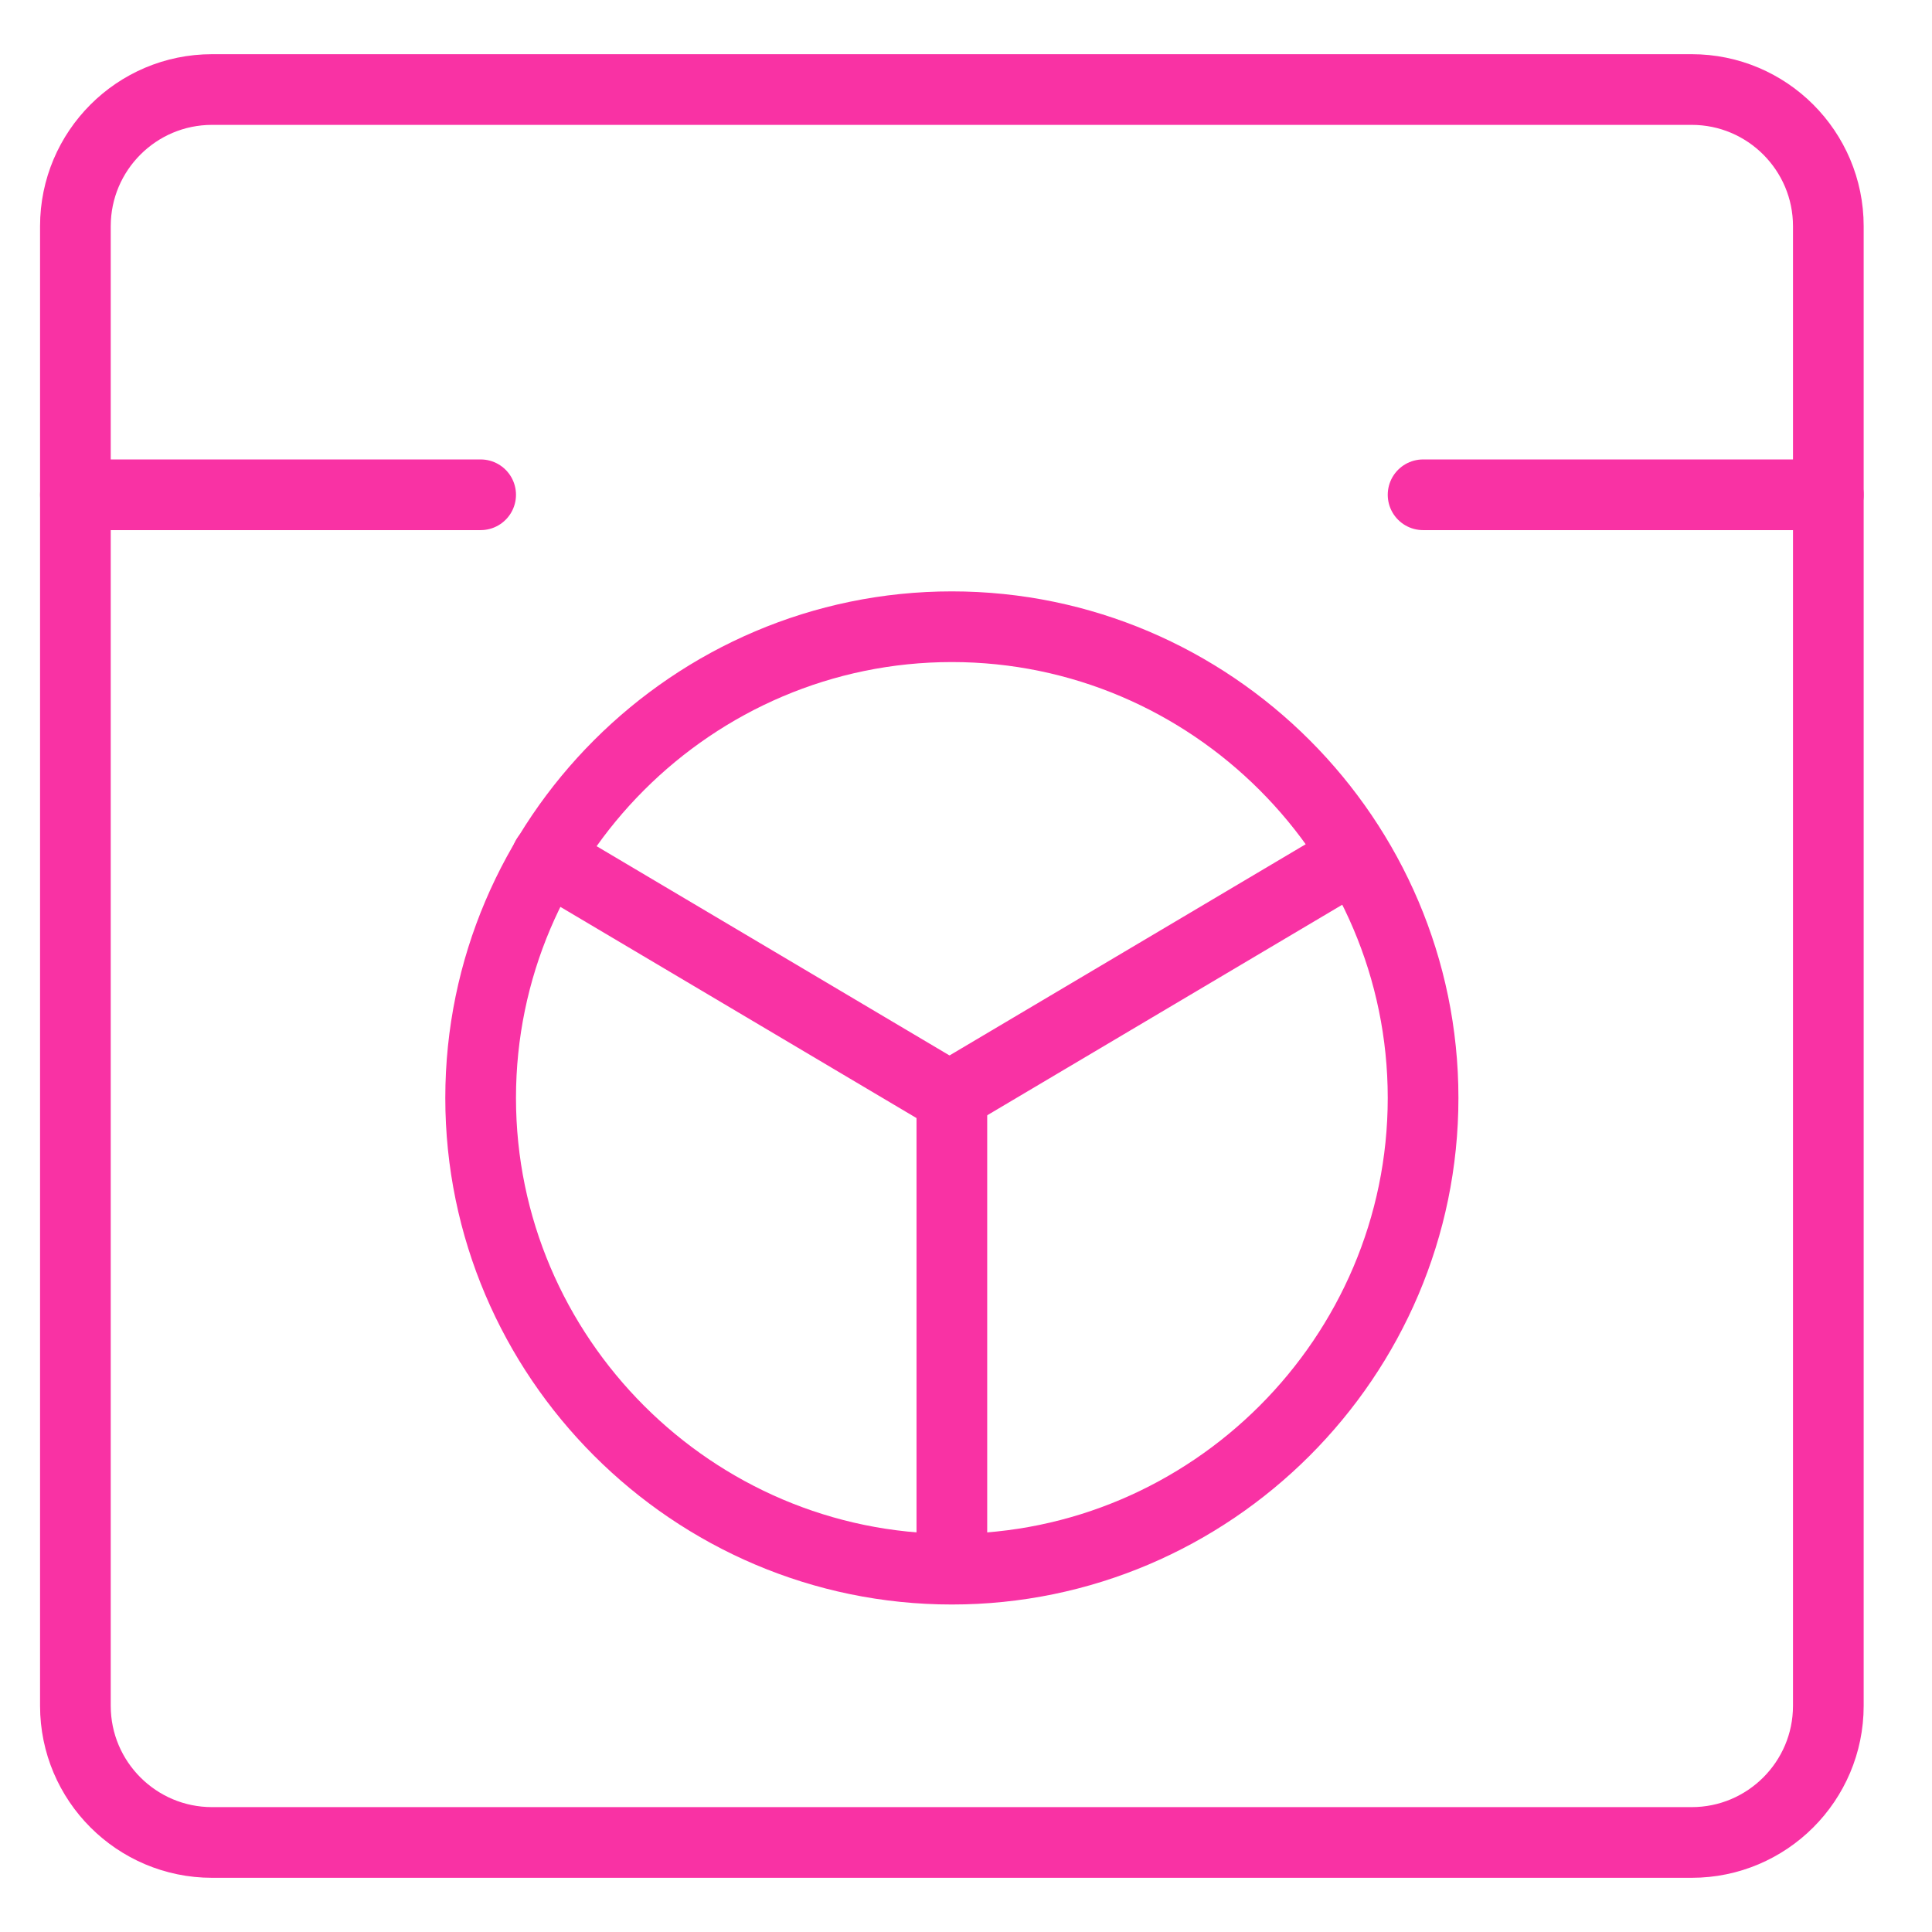
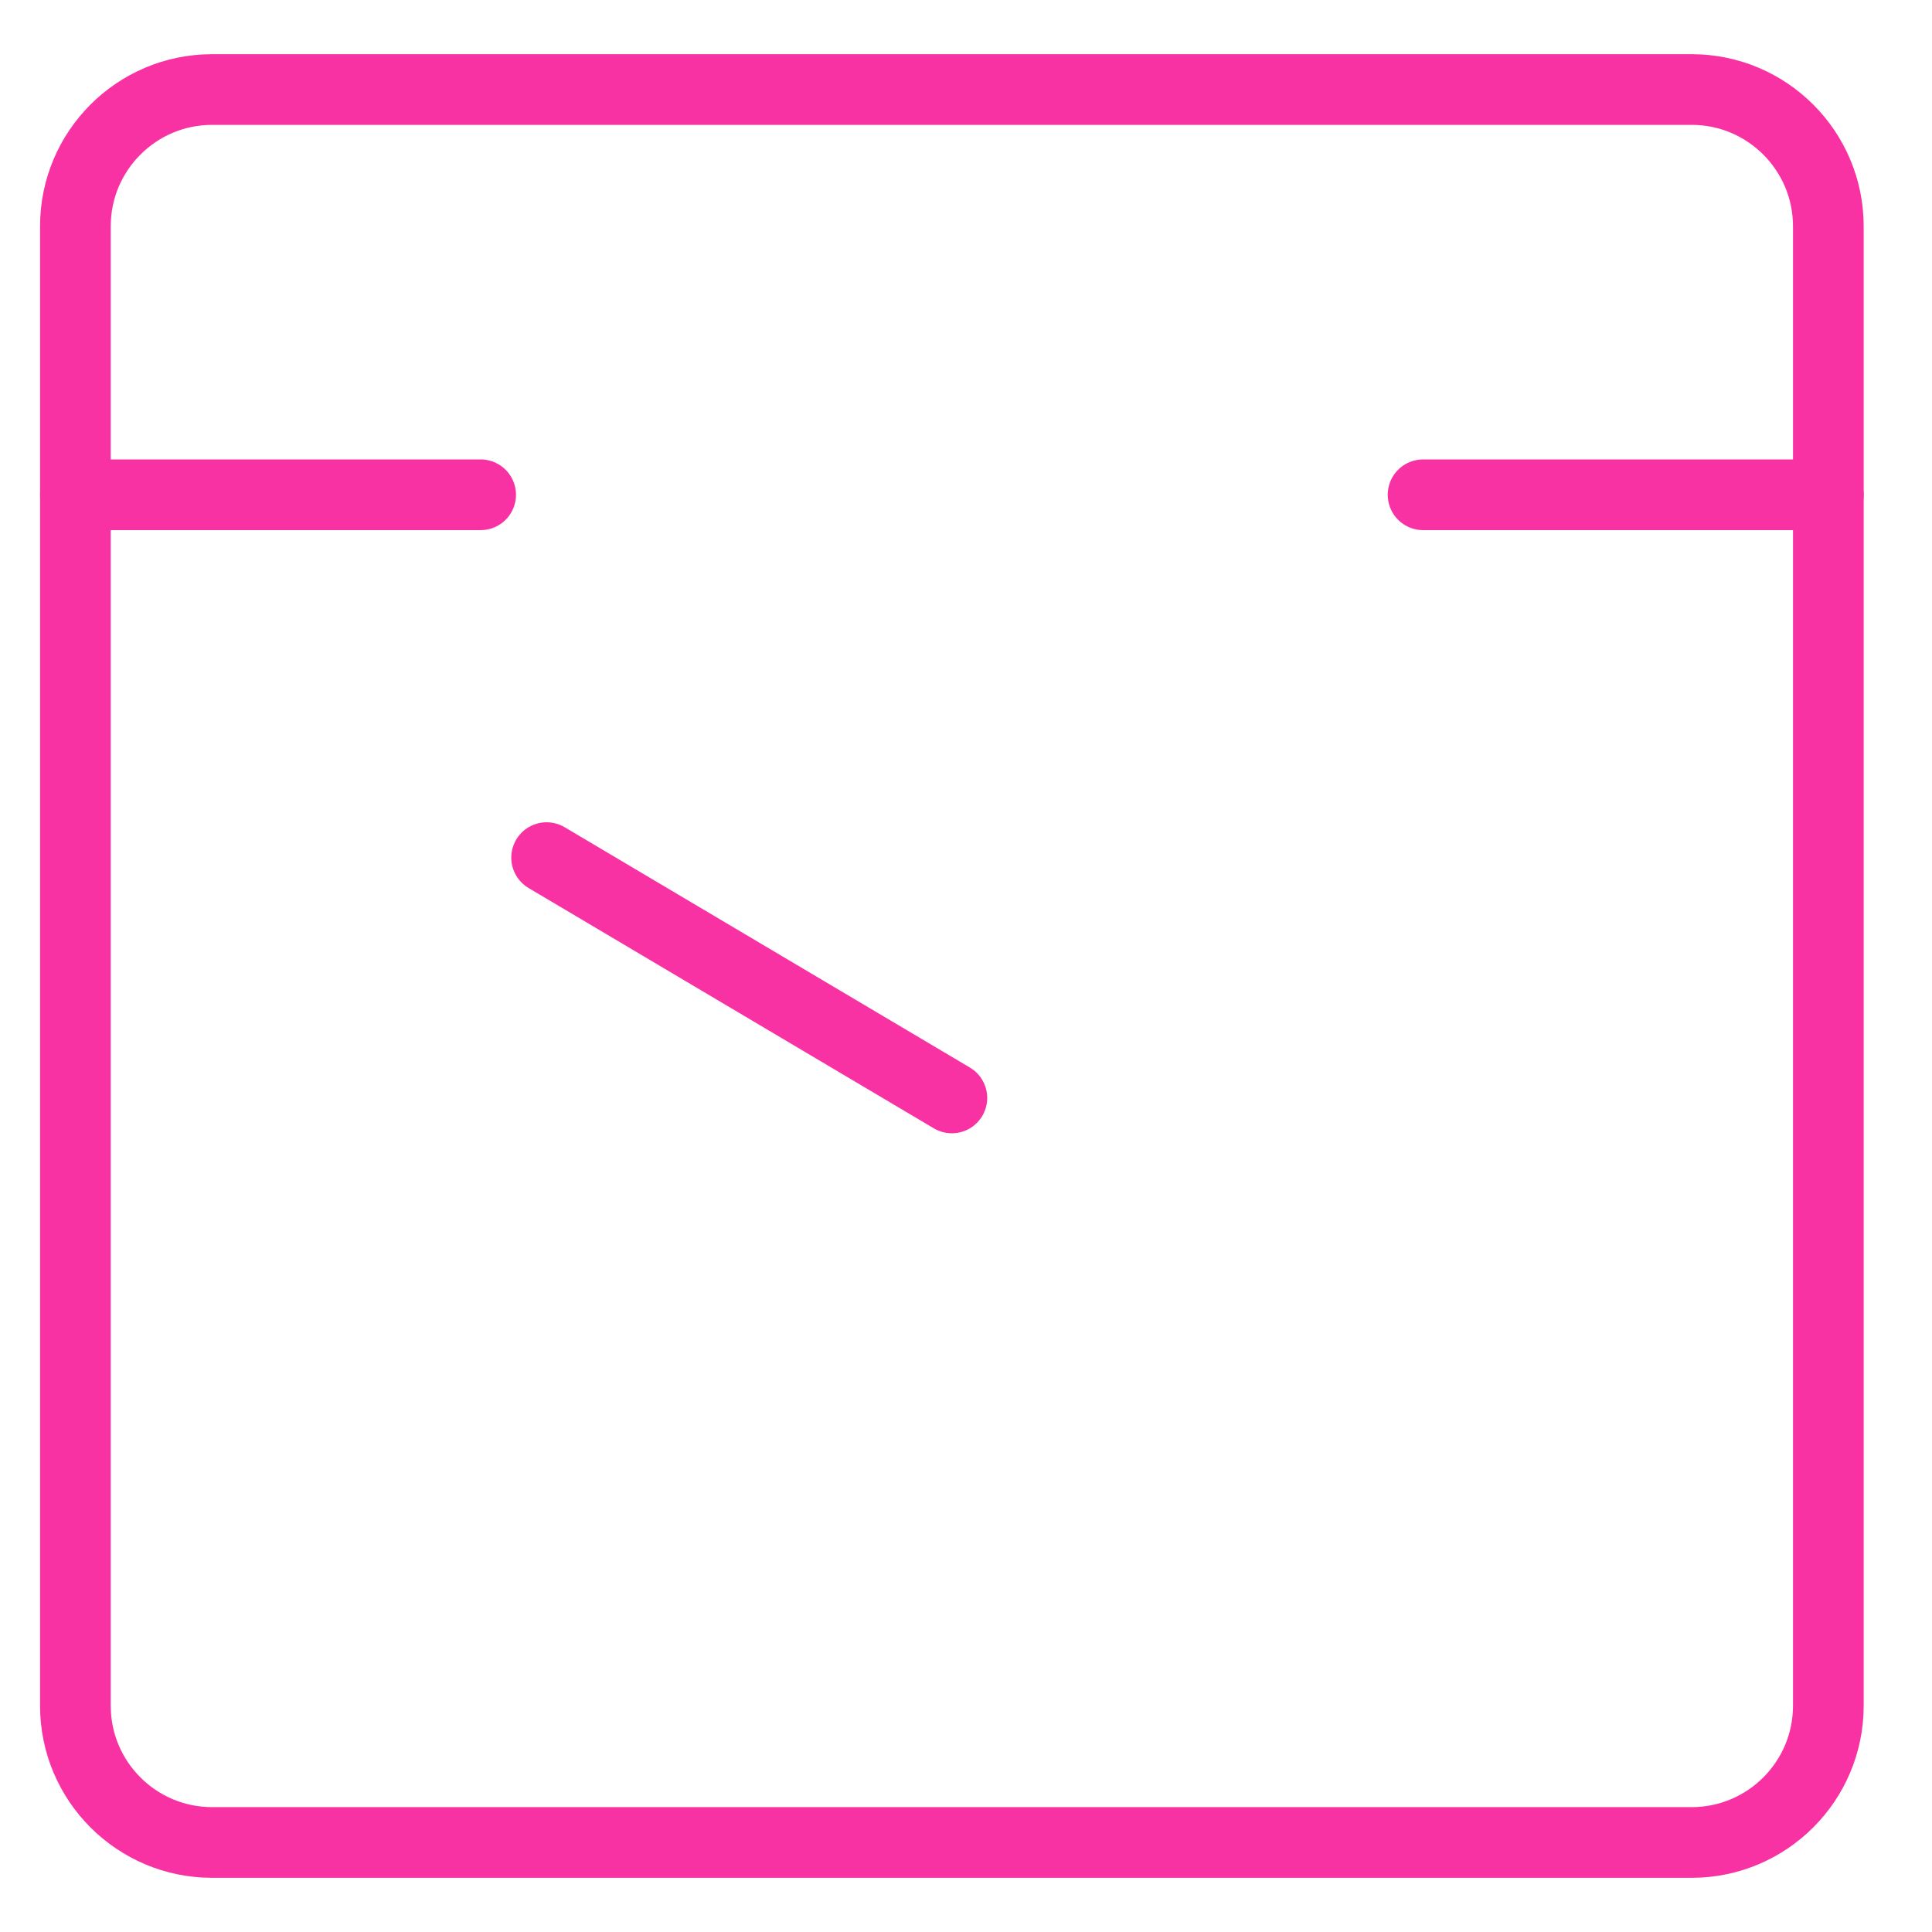
<svg xmlns="http://www.w3.org/2000/svg" id="Layer_1" version="1.1" viewBox="0 0 41 41">
  <defs>
    <style>
      .st0, .st1 {
        fill: none;
      }

      .st2 {
        clip-path: url(#clippath);
      }

      .st1 {
        stroke: #f932a4;
        stroke-linecap: round;
        stroke-linejoin: round;
        stroke-width: 1.5px;
      }
    </style>
    <clipPath id="clippath">
      <rect class="st0" x=".2" y=".5" width="40" height="40" />
    </clipPath>
  </defs>
  <g class="st2">
    <g>
      <path class="st1" d="M35.9,1.9H4.5c-1.6,0-2.9,1.3-2.9,2.9v31.4c0,1.6,1.3,2.9,2.9,2.9h31.4c1.6,0,2.9-1.3,2.9-2.9V4.8c0-1.6-1.3-2.9-2.9-2.9Z" />
-       <path class="st1" d="M20.2,33.3c5.5,0,10-4.5,10-10s-4.5-10-10-10-10,4.5-10,10,4.5,10,10,10Z" />
      <path class="st1" d="M1.6,10.5h8.6" />
      <path class="st1" d="M30.2,10.5h8.6" />
-       <path class="st1" d="M20.2,23.2v10" />
      <path class="st1" d="M11.6,18.2l8.6,5.1" />
-       <path class="st1" d="M28.7,18.2l-8.6,5.1" />
    </g>
  </g>
</svg>